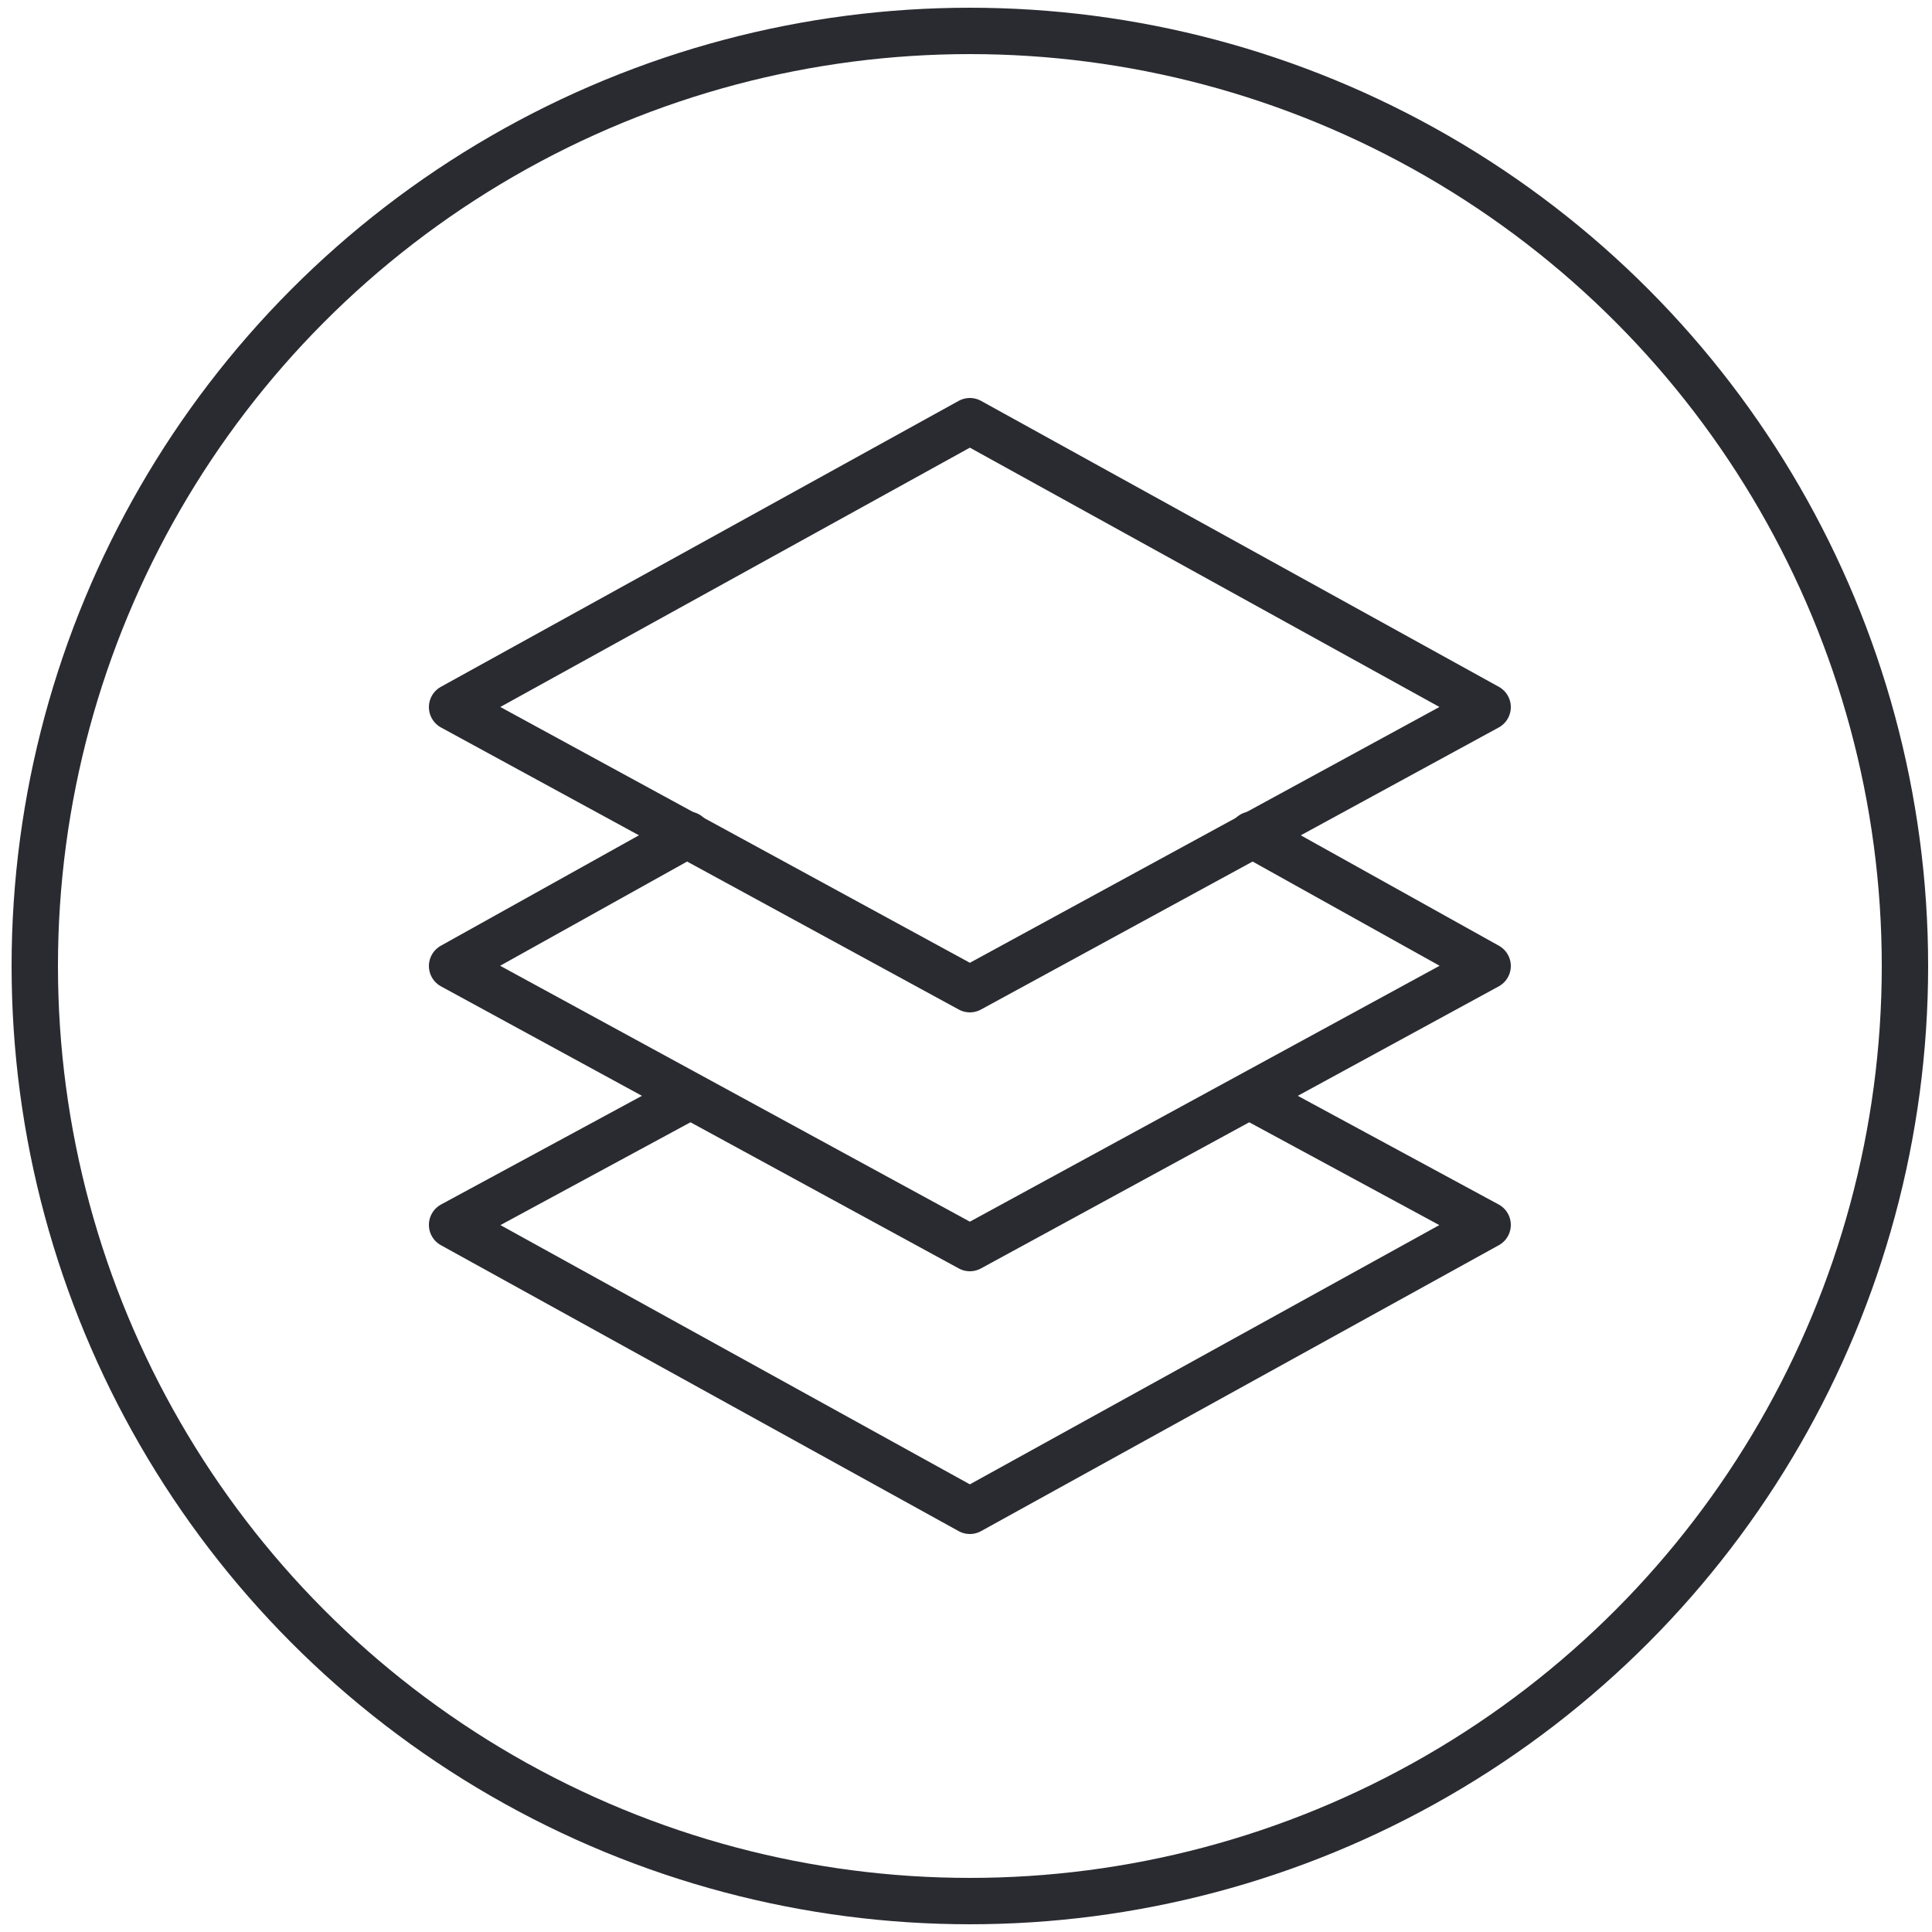
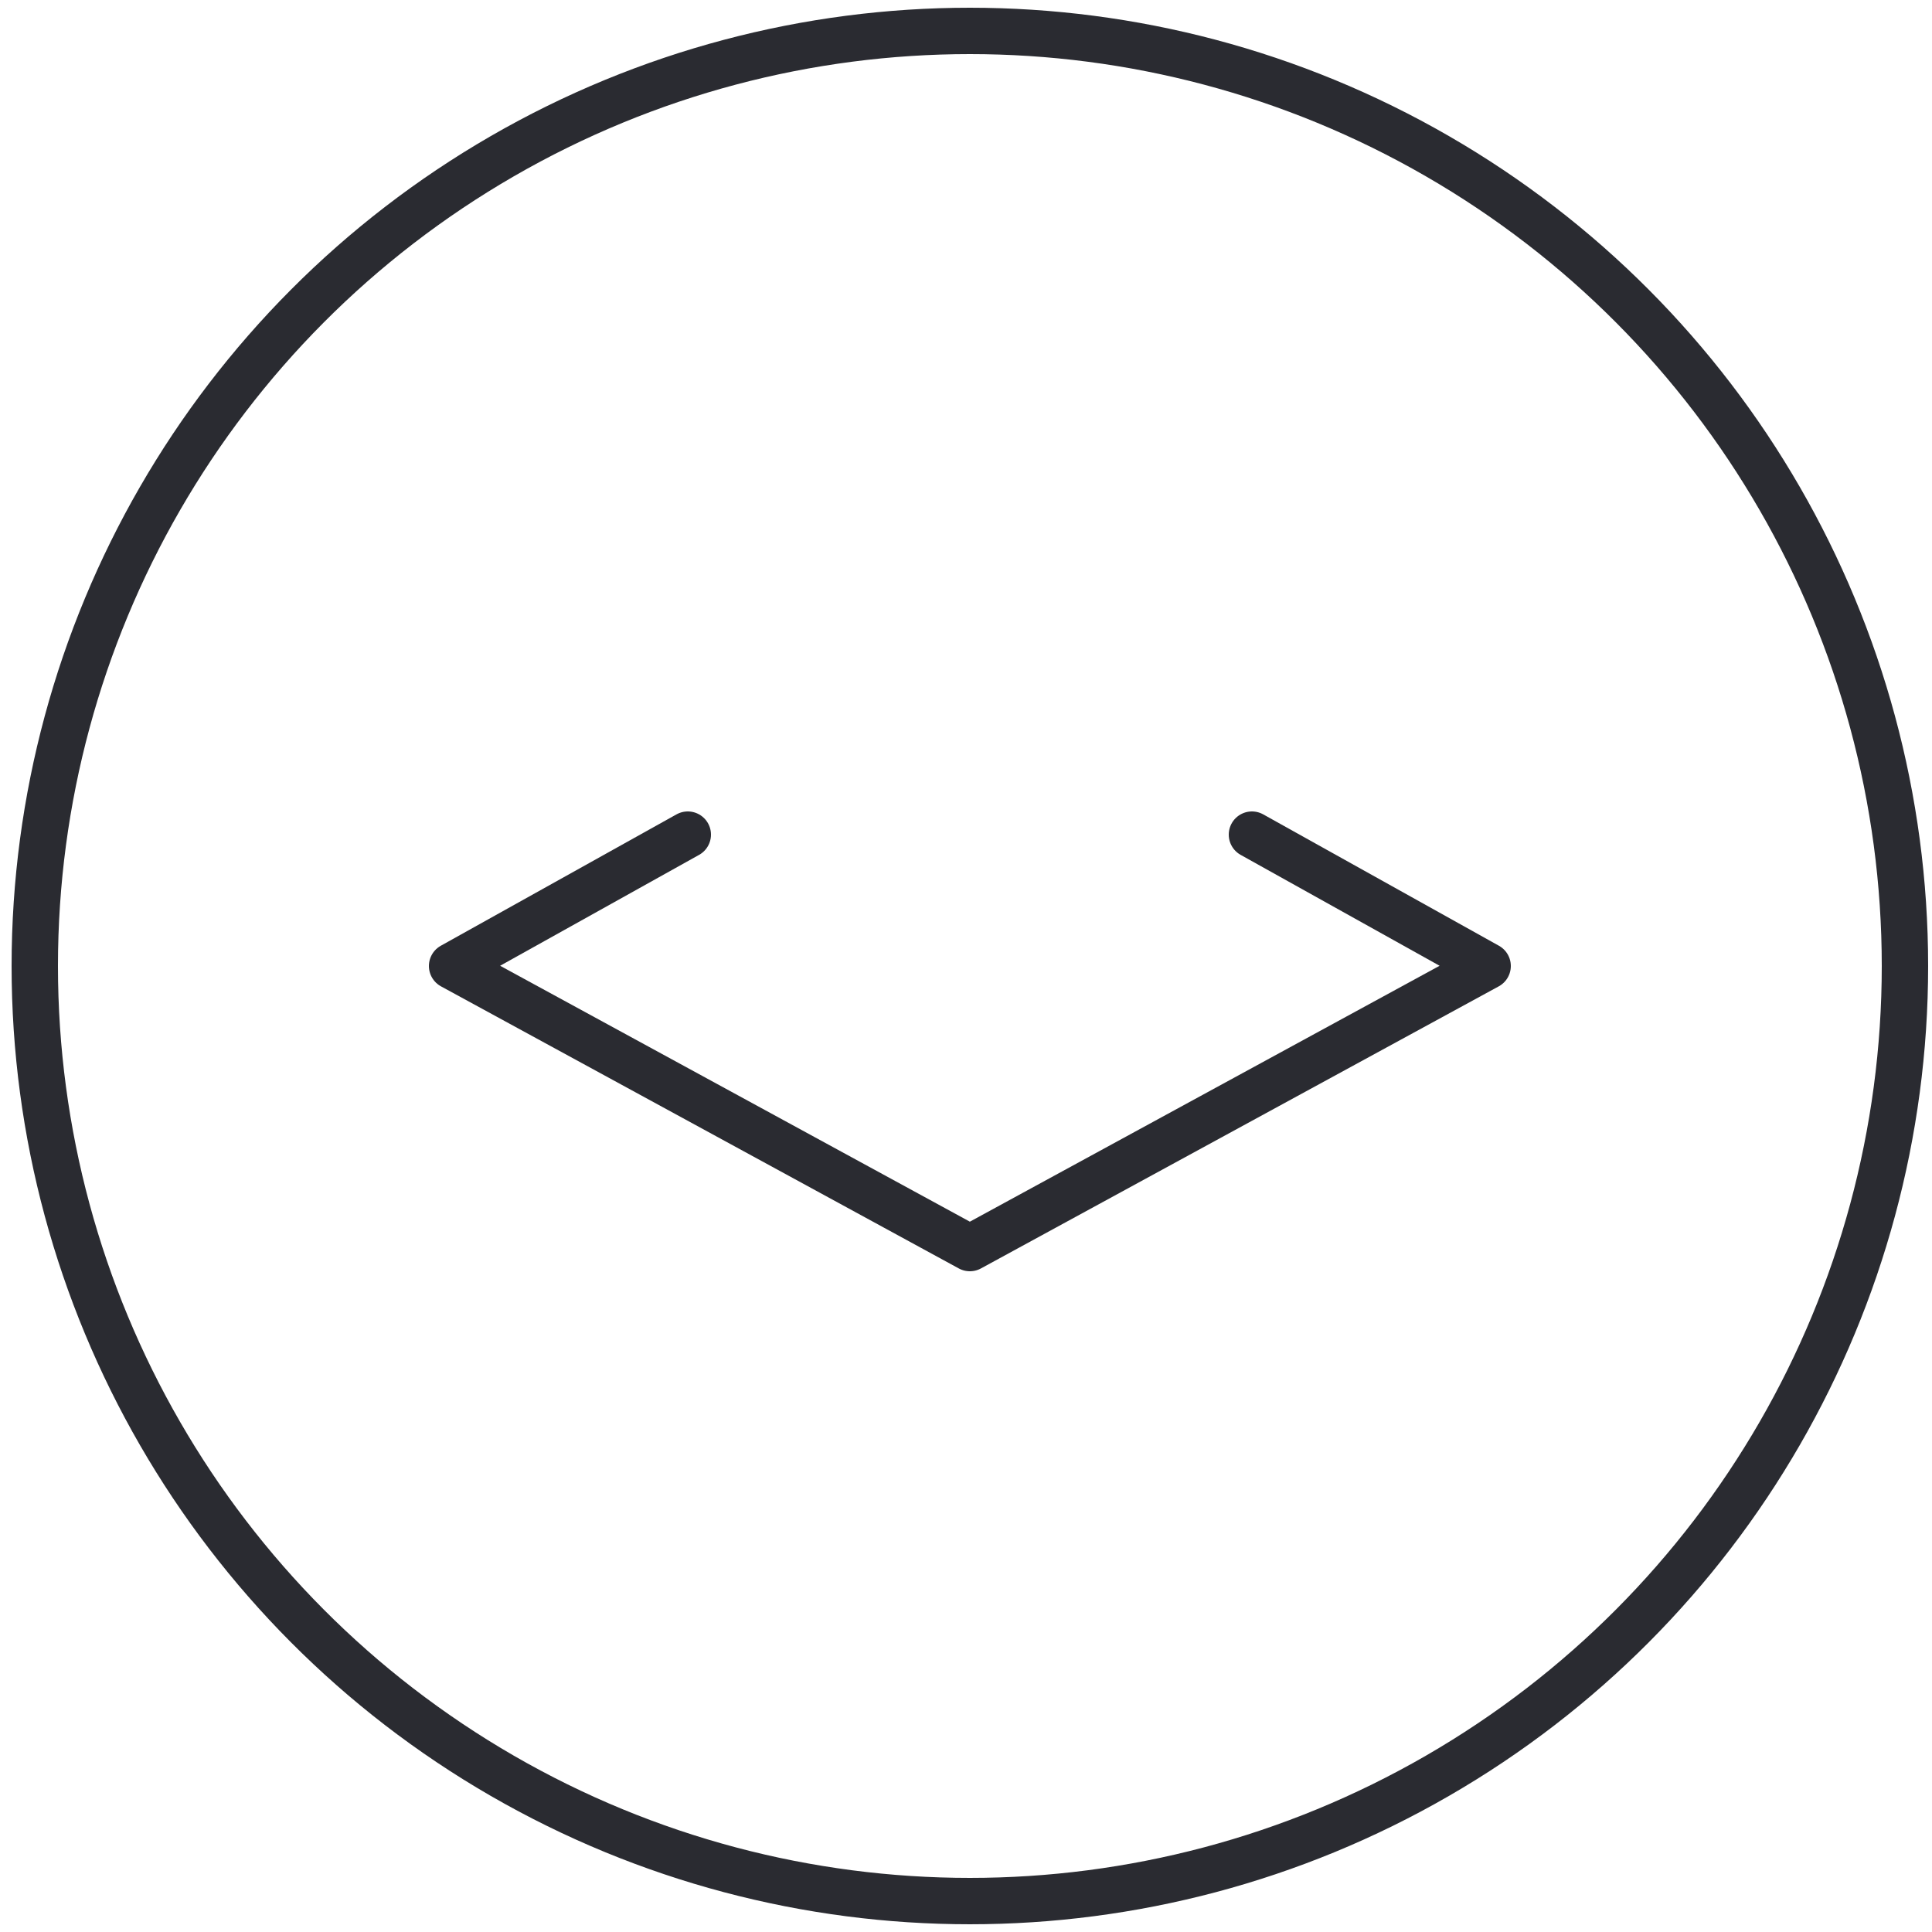
<svg xmlns="http://www.w3.org/2000/svg" version="1.1" viewBox="0 0 50 50">
  <defs>
    <style>
      .cls-1 {
        stroke-miterlimit: 10;
      }

      .cls-1, .cls-2 {
        fill: none;
        stroke: #2a2b31;
        stroke-width: 1.2px;
      }

      .cls-2 {
        stroke-linecap: round;
        stroke-linejoin: round;
      }
    </style>
  </defs>
  <g>
    <g id="Layer_1">
      <g>
        <circle class="cls-1" cx="25.1" cy="25" r="24.2" />
        <g>
-           <polygon class="cls-2" points="25.1 10.9 11.7 18.3 25.1 25.6 38.5 18.3 25.1 10.9" />
-           <polyline class="cls-2" points="17.8 28.4 11.7 31.7 25.1 39.1 38.5 31.7 32.4 28.4" />
          <polyline class="cls-2" points="17.8 21.6 11.7 25 25.1 32.3 38.5 25 32.4 21.6" />
        </g>
      </g>
    </g>
  </g>
</svg>